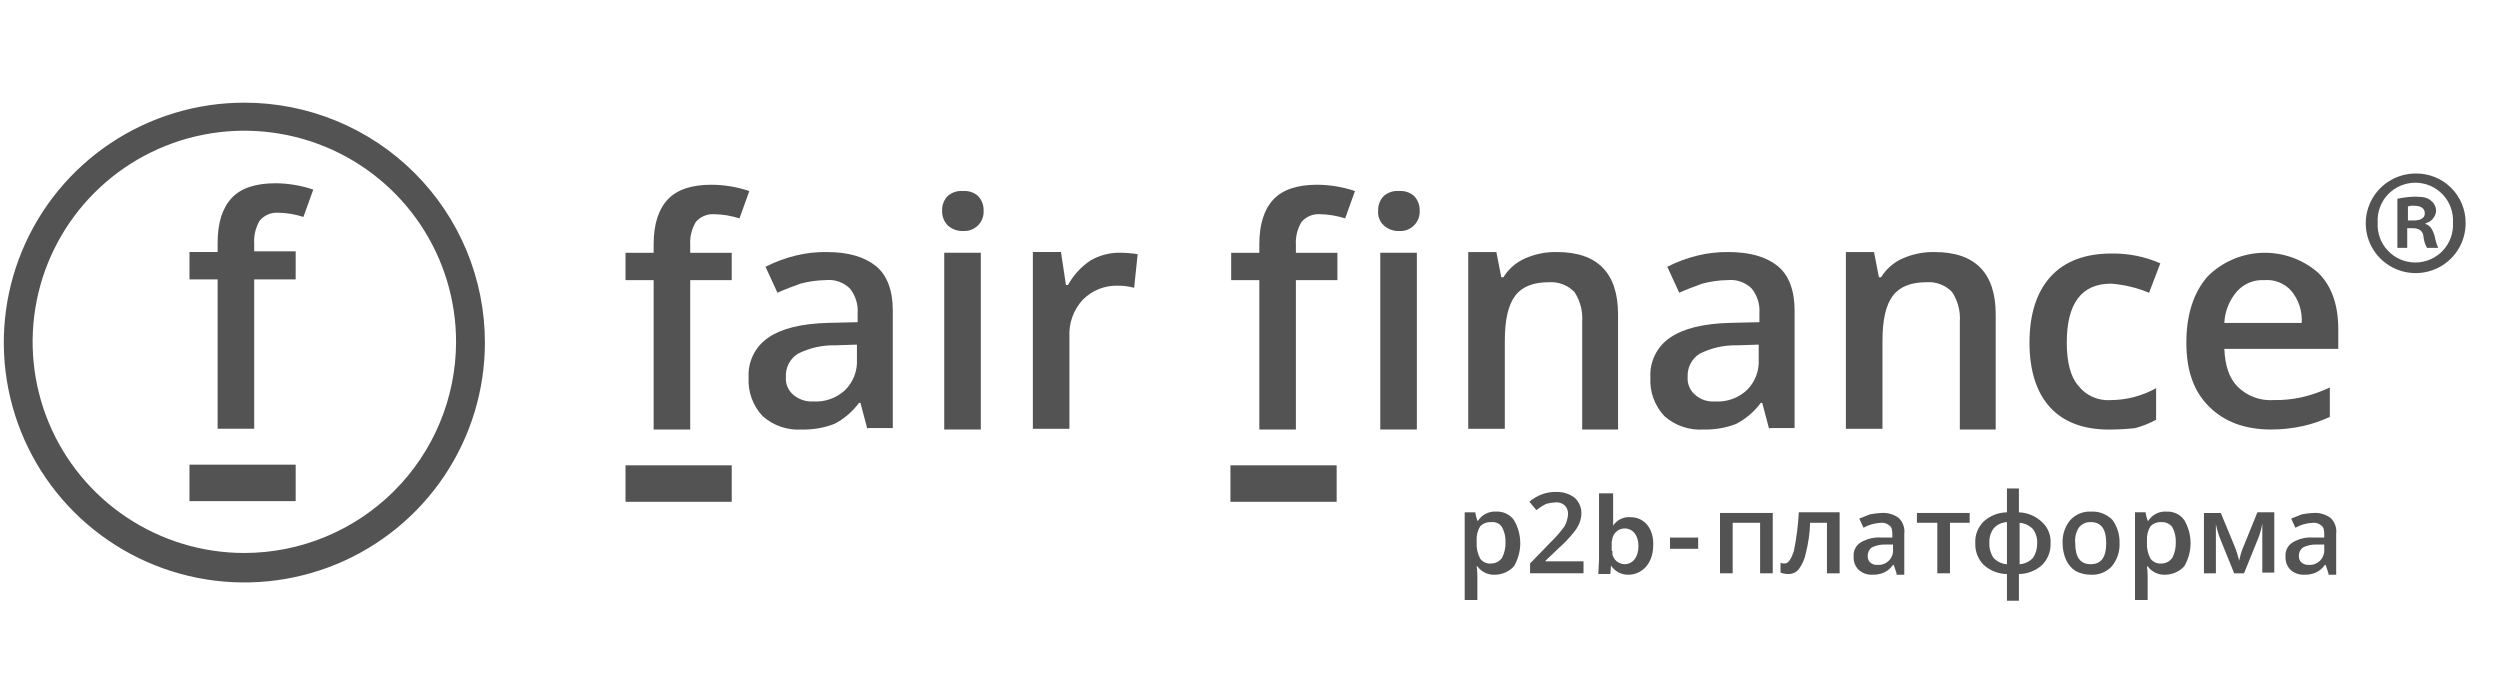
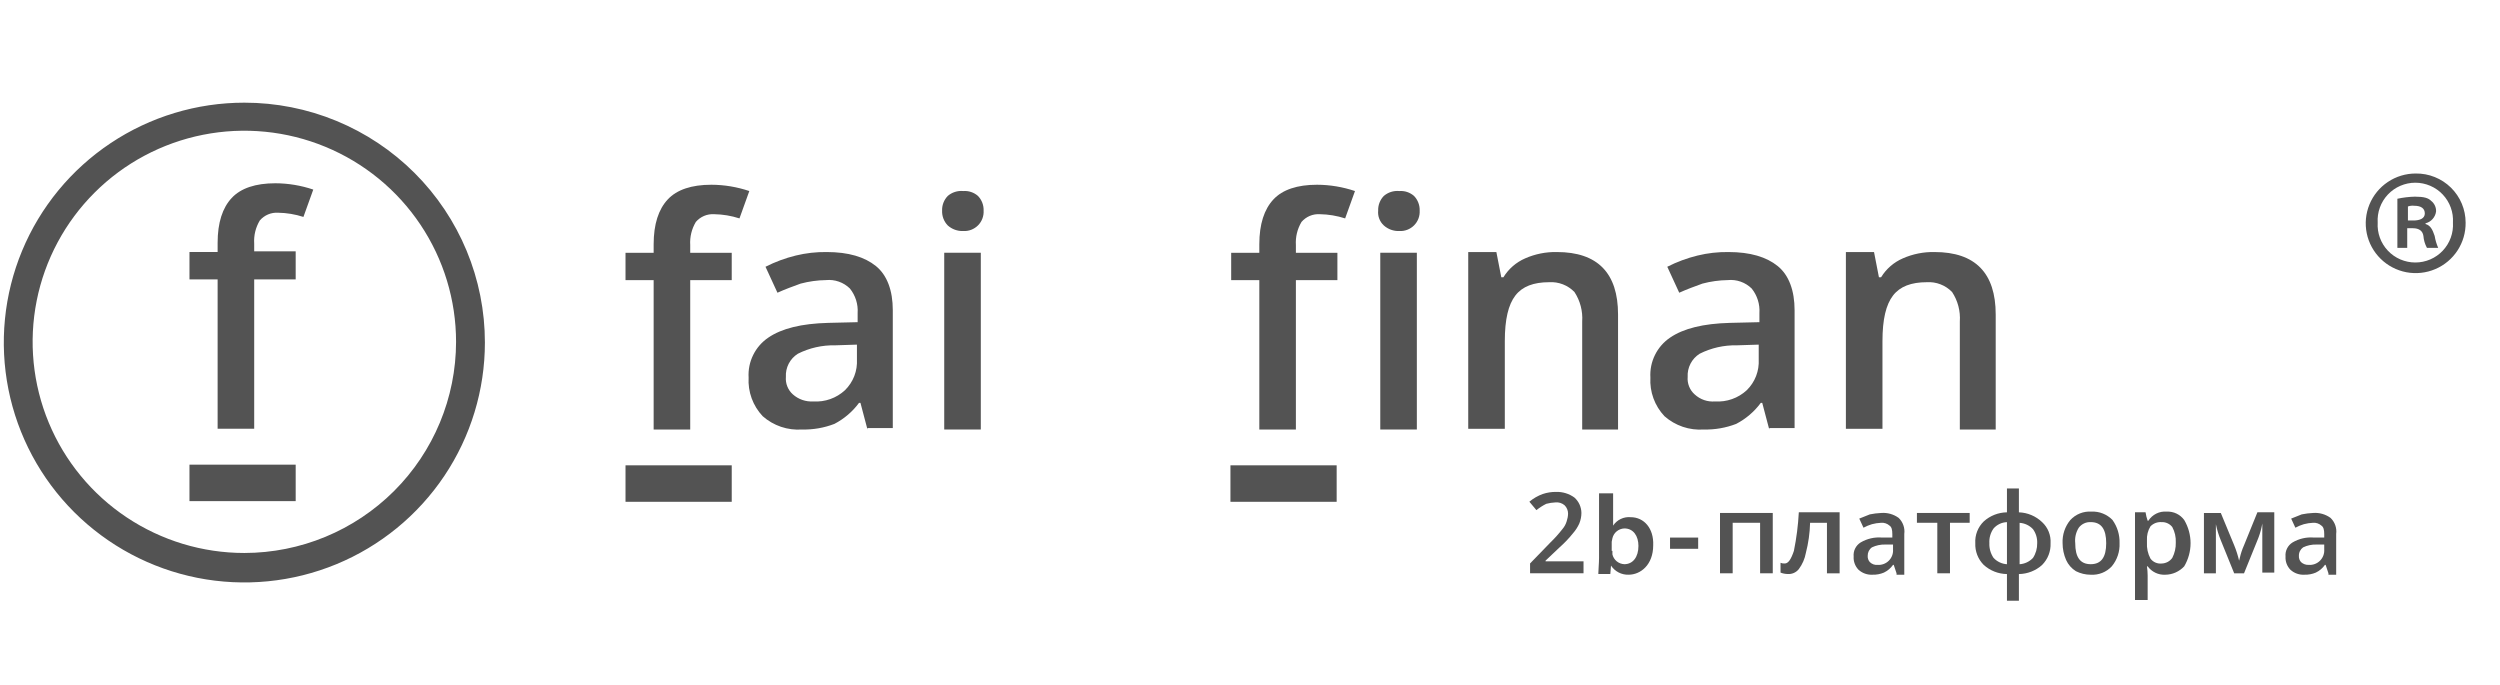
<svg xmlns="http://www.w3.org/2000/svg" width="146" height="40" viewBox="0 0 146 40" fill="none">
  <g clip-path="url(#clip0_2_131)">
    <path d="M42.733 16.36H40.309V25.085H38.173V16.36H36.53V14.762H38.173V14.271C38.173 13.083 38.461 12.222 38.995 11.649C39.529 11.075 40.392 10.789 41.542 10.789C42.296 10.791 43.045 10.916 43.76 11.157L43.185 12.755C42.707 12.6 42.208 12.517 41.706 12.509C41.505 12.497 41.304 12.531 41.119 12.609C40.934 12.688 40.769 12.807 40.638 12.96C40.394 13.367 40.279 13.838 40.309 14.312V14.762H42.733V16.36Z" fill="#535353" />
    <path d="M50.661 25.083L50.25 23.526H50.168C49.789 24.04 49.297 24.46 48.73 24.755C48.128 24.988 47.486 25.099 46.841 25.083C46.425 25.113 46.007 25.059 45.612 24.926C45.217 24.792 44.852 24.581 44.54 24.305C44.257 24.004 44.038 23.65 43.897 23.262C43.756 22.875 43.695 22.463 43.719 22.052C43.691 21.596 43.783 21.142 43.985 20.733C44.186 20.323 44.491 19.973 44.869 19.717C45.649 19.184 46.8 18.897 48.361 18.856L50.086 18.815V18.283C50.121 17.765 49.959 17.254 49.634 16.849C49.451 16.67 49.232 16.533 48.99 16.448C48.749 16.363 48.492 16.332 48.237 16.358C47.738 16.365 47.241 16.434 46.758 16.562C46.307 16.726 45.855 16.89 45.403 17.095L44.705 15.579C45.266 15.294 45.859 15.074 46.471 14.924C47.062 14.779 47.67 14.711 48.278 14.719C49.552 14.719 50.496 15.006 51.154 15.538C51.811 16.071 52.139 16.972 52.139 18.119V25.001H50.661V25.083ZM47.498 23.444C47.834 23.466 48.172 23.419 48.49 23.306C48.807 23.194 49.099 23.017 49.346 22.789C49.584 22.555 49.77 22.274 49.891 21.963C50.011 21.652 50.063 21.319 50.045 20.986V20.126L48.771 20.167C48.016 20.15 47.268 20.319 46.594 20.659C46.367 20.802 46.183 21.002 46.06 21.24C45.938 21.477 45.881 21.744 45.896 22.011C45.88 22.201 45.908 22.393 45.98 22.571C46.051 22.749 46.163 22.908 46.307 23.035C46.468 23.178 46.657 23.288 46.861 23.358C47.066 23.428 47.282 23.458 47.498 23.444Z" fill="#535353" />
    <path d="M55.019 12.304C55.013 12.146 55.039 11.989 55.095 11.841C55.152 11.693 55.238 11.558 55.348 11.444C55.471 11.338 55.615 11.257 55.77 11.208C55.925 11.159 56.089 11.141 56.252 11.157C56.407 11.145 56.564 11.163 56.712 11.213C56.861 11.262 56.997 11.341 57.114 11.444C57.224 11.558 57.31 11.693 57.367 11.841C57.423 11.989 57.449 12.146 57.443 12.304C57.452 12.463 57.427 12.621 57.37 12.769C57.314 12.917 57.226 13.052 57.114 13.164C57.001 13.276 56.866 13.363 56.718 13.42C56.569 13.476 56.41 13.501 56.252 13.492C55.919 13.505 55.595 13.387 55.348 13.165C55.238 13.051 55.152 12.916 55.095 12.768C55.039 12.62 55.013 12.462 55.019 12.304Z" fill="#535353" />
    <path d="M57.279 14.76H55.143V25.083H57.279V14.76Z" fill="#535353" />
-     <path d="M65.372 14.759C65.729 14.761 66.086 14.789 66.44 14.841L66.234 16.808C65.927 16.724 65.609 16.682 65.29 16.685C64.909 16.672 64.53 16.738 64.177 16.879C63.823 17.02 63.503 17.233 63.236 17.504C62.966 17.795 62.758 18.137 62.624 18.51C62.489 18.883 62.432 19.279 62.455 19.675V25.041H60.319V14.718H61.962L62.25 16.644H62.373C62.687 16.066 63.139 15.574 63.688 15.21C64.199 14.913 64.78 14.758 65.372 14.759Z" fill="#535353" />
    <path d="M78.104 16.36H75.68V25.085H73.544V16.36H71.901V14.762H73.544V14.271C73.544 13.083 73.832 12.222 74.366 11.649C74.9 11.075 75.763 10.789 76.913 10.789C77.667 10.791 78.416 10.916 79.131 11.157L78.556 12.755C78.078 12.6 77.579 12.517 77.077 12.509C76.876 12.497 76.675 12.531 76.49 12.609C76.305 12.688 76.14 12.807 76.009 12.96C75.765 13.367 75.65 13.838 75.68 14.312V14.762H78.104V16.36Z" fill="#535353" />
    <path d="M80.485 12.304C80.479 12.146 80.504 11.989 80.561 11.841C80.618 11.693 80.703 11.558 80.814 11.444C80.937 11.338 81.08 11.257 81.236 11.208C81.391 11.159 81.555 11.141 81.717 11.157C81.873 11.145 82.03 11.163 82.178 11.213C82.326 11.262 82.463 11.341 82.58 11.444C82.69 11.558 82.776 11.693 82.832 11.841C82.889 11.989 82.915 12.146 82.909 12.304C82.917 12.463 82.893 12.621 82.836 12.769C82.779 12.917 82.692 13.052 82.579 13.164C82.467 13.276 82.332 13.363 82.183 13.42C82.035 13.476 81.876 13.501 81.717 13.492C81.385 13.505 81.061 13.387 80.814 13.165C80.696 13.056 80.605 12.922 80.548 12.773C80.491 12.624 80.469 12.463 80.485 12.304Z" fill="#535353" />
    <path d="M82.744 14.76H80.608V25.083H82.744V14.76Z" fill="#535353" />
    <path d="M94.535 25.083H92.4V18.775C92.441 18.167 92.282 17.563 91.948 17.054C91.758 16.857 91.527 16.704 91.272 16.605C91.016 16.506 90.742 16.463 90.469 16.481C89.565 16.481 88.908 16.726 88.497 17.259C88.087 17.791 87.881 18.652 87.881 19.922V25.042H85.745V14.719H87.388L87.676 16.194H87.799C88.099 15.703 88.544 15.317 89.072 15.088C89.654 14.832 90.285 14.706 90.921 14.719C93.303 14.719 94.494 15.948 94.494 18.365V25.083H94.535Z" fill="#535353" />
    <path d="M103.325 25.083L102.914 23.526H102.832C102.453 24.04 101.961 24.46 101.394 24.755C100.792 24.988 100.15 25.099 99.505 25.083C99.089 25.113 98.671 25.059 98.276 24.926C97.881 24.792 97.516 24.581 97.204 24.305C96.921 24.004 96.702 23.65 96.561 23.262C96.42 22.875 96.359 22.463 96.383 22.052C96.356 21.596 96.447 21.142 96.649 20.733C96.85 20.323 97.155 19.973 97.533 19.717C98.314 19.184 99.464 18.897 101.025 18.856L102.75 18.815V18.283C102.785 17.765 102.623 17.254 102.298 16.849C102.115 16.67 101.896 16.533 101.654 16.448C101.413 16.363 101.156 16.332 100.901 16.358C100.402 16.365 99.905 16.434 99.423 16.562C98.971 16.726 98.519 16.89 98.067 17.095L97.369 15.579C97.93 15.294 98.523 15.074 99.135 14.924C99.726 14.779 100.334 14.711 100.942 14.719C102.216 14.719 103.161 15.006 103.818 15.538C104.475 16.071 104.804 16.972 104.804 18.119V25.001H103.325V25.083ZM100.162 23.444C100.499 23.466 100.836 23.419 101.154 23.306C101.472 23.194 101.763 23.017 102.01 22.789C102.249 22.555 102.434 22.274 102.555 21.963C102.675 21.652 102.727 21.319 102.709 20.986V20.126L101.435 20.167C100.68 20.15 99.932 20.319 99.258 20.659C99.032 20.802 98.847 21.002 98.725 21.24C98.602 21.477 98.545 21.744 98.56 22.011C98.544 22.201 98.572 22.393 98.644 22.571C98.715 22.749 98.827 22.908 98.971 23.035C99.13 23.182 99.318 23.294 99.523 23.365C99.728 23.435 99.946 23.462 100.162 23.444Z" fill="#535353" />
    <path d="M116.59 25.083H114.454V18.775C114.496 18.167 114.337 17.563 114.002 17.054C113.812 16.857 113.582 16.704 113.326 16.605C113.071 16.506 112.797 16.463 112.524 16.481C111.62 16.481 110.963 16.726 110.552 17.259C110.141 17.791 109.936 18.652 109.936 19.922V25.042H107.8V14.719H109.443L109.73 16.194H109.854C110.154 15.703 110.598 15.317 111.127 15.088C111.709 14.832 112.34 14.706 112.975 14.719C115.358 14.719 116.549 15.948 116.549 18.365V25.083H116.59Z" fill="#535353" />
-     <path d="M123.164 25.087C121.644 25.087 120.494 24.636 119.714 23.776C118.933 22.916 118.522 21.646 118.522 20.007C118.522 18.369 118.933 17.058 119.755 16.157C120.576 15.255 121.768 14.805 123.328 14.805C124.303 14.792 125.27 14.988 126.163 15.378L125.505 17.099C124.8 16.803 124.051 16.623 123.287 16.566C121.562 16.566 120.7 17.713 120.7 20.007C120.7 21.113 120.905 21.974 121.357 22.506C121.576 22.794 121.863 23.023 122.193 23.173C122.523 23.323 122.885 23.389 123.246 23.366C124.181 23.364 125.1 23.124 125.916 22.67V24.513C125.527 24.726 125.113 24.891 124.684 25.005C124.179 25.058 123.672 25.086 123.164 25.087Z" fill="#535353" />
-     <path d="M132.653 25.084C131.092 25.084 129.901 24.634 128.997 23.733C128.093 22.831 127.683 21.603 127.683 20.005C127.683 18.407 128.093 17.097 128.915 16.154C129.765 15.299 130.912 14.802 132.119 14.764C133.326 14.726 134.502 15.15 135.405 15.95C136.185 16.728 136.555 17.834 136.555 19.227V20.374H129.901C129.942 21.357 130.188 22.094 130.681 22.586C130.954 22.857 131.283 23.067 131.644 23.201C132.005 23.336 132.391 23.391 132.776 23.364C133.328 23.374 133.88 23.319 134.419 23.2C134.986 23.07 135.537 22.878 136.062 22.627V24.347C135.562 24.579 135.039 24.758 134.501 24.88C133.894 25.013 133.275 25.082 132.653 25.084ZM132.242 16.359C131.943 16.341 131.643 16.391 131.366 16.504C131.089 16.618 130.84 16.792 130.64 17.015C130.194 17.529 129.933 18.178 129.901 18.858H134.419C134.463 18.174 134.243 17.5 133.803 16.974C133.607 16.759 133.365 16.592 133.094 16.485C132.824 16.378 132.532 16.335 132.242 16.359Z" fill="#535353" />
    <path d="M42.733 27.175H36.53V29.305H42.733V27.175Z" fill="#535353" />
    <path d="M78.061 27.175H71.858V29.305H78.061V27.175Z" fill="#535353" />
    <path d="M14.27 5.996C11.491 5.996 8.775 6.817 6.465 8.357C4.155 9.896 2.354 12.084 1.291 14.644C0.228 17.204 -0.05 20.021 0.492 22.738C1.034 25.456 2.372 27.952 4.336 29.912C6.301 31.871 8.804 33.205 11.529 33.746C14.254 34.286 17.079 34.009 19.646 32.949C22.213 31.888 24.407 30.093 25.951 27.789C27.494 25.485 28.318 22.776 28.318 20.005C28.319 18.165 27.956 16.343 27.251 14.643C26.545 12.943 25.511 11.398 24.206 10.097C22.901 8.795 21.352 7.764 19.647 7.06C17.942 6.356 16.115 5.995 14.27 5.996ZM14.27 32.294C11.825 32.294 9.434 31.571 7.401 30.216C5.368 28.862 3.783 26.936 2.847 24.683C1.911 22.43 1.666 19.951 2.143 17.559C2.62 15.167 3.798 12.97 5.527 11.246C7.256 9.521 9.459 8.347 11.858 7.871C14.256 7.395 16.742 7.64 19.001 8.573C21.261 9.506 23.192 11.086 24.55 13.114C25.909 15.142 26.634 17.526 26.634 19.964C26.631 23.233 25.327 26.368 23.009 28.68C20.691 30.991 17.548 32.291 14.27 32.294Z" fill="#535353" />
    <path d="M17.268 16.315H14.845V25.04H12.709V16.315H11.065V14.717H12.709V14.185C12.709 12.997 12.996 12.136 13.53 11.563C14.064 10.989 14.927 10.703 16.077 10.703C16.831 10.705 17.58 10.83 18.295 11.071L17.72 12.669C17.242 12.514 16.744 12.431 16.241 12.423C16.04 12.411 15.839 12.445 15.654 12.523C15.469 12.602 15.304 12.722 15.173 12.874C14.929 13.281 14.814 13.752 14.845 14.226V14.676H17.268V16.315Z" fill="#535353" />
    <path d="M17.268 27.136H11.065V29.266H17.268V27.136Z" fill="#535353" />
    <path d="M143.992 13C144 13.577 143.836 14.143 143.52 14.627C143.205 15.111 142.752 15.49 142.22 15.716C141.688 15.943 141.1 16.006 140.532 15.899C139.964 15.791 139.44 15.517 139.028 15.112C138.616 14.707 138.334 14.189 138.218 13.624C138.102 13.059 138.158 12.472 138.377 11.938C138.597 11.404 138.97 10.947 139.451 10.626C139.931 10.304 140.497 10.133 141.075 10.133C141.456 10.127 141.835 10.197 142.188 10.339C142.542 10.481 142.864 10.691 143.135 10.958C143.406 11.225 143.622 11.543 143.769 11.893C143.916 12.244 143.992 12.62 143.992 13ZM138.857 13C138.839 13.299 138.882 13.599 138.984 13.881C139.086 14.162 139.245 14.42 139.451 14.639C139.657 14.857 139.905 15.031 140.181 15.15C140.457 15.268 140.754 15.33 141.055 15.33C141.355 15.33 141.653 15.268 141.928 15.15C142.204 15.031 142.453 14.857 142.658 14.639C142.864 14.42 143.023 14.162 143.125 13.881C143.227 13.599 143.271 13.299 143.252 13C143.271 12.701 143.227 12.401 143.125 12.12C143.023 11.838 142.864 11.58 142.658 11.362C142.453 11.143 142.204 10.97 141.928 10.851C141.653 10.732 141.355 10.67 141.055 10.67C140.754 10.67 140.457 10.732 140.181 10.851C139.905 10.97 139.657 11.143 139.451 11.362C139.245 11.58 139.086 11.838 138.984 12.12C138.882 12.401 138.839 12.701 138.857 13ZM140.623 14.475H140.007V11.607C140.345 11.534 140.689 11.492 141.034 11.485C141.568 11.485 141.815 11.566 141.979 11.73C142.072 11.803 142.147 11.896 142.197 12.003C142.247 12.11 142.271 12.227 142.267 12.345C142.247 12.509 142.177 12.664 142.067 12.788C141.957 12.913 141.812 13.001 141.65 13.041V13.082C141.938 13.164 142.061 13.41 142.184 13.778C142.224 14.018 142.293 14.252 142.39 14.475H141.733C141.616 14.259 141.546 14.022 141.527 13.778C141.486 13.492 141.281 13.328 140.911 13.328H140.582V14.475H140.623ZM140.623 12.877H140.952C141.322 12.877 141.609 12.754 141.609 12.468C141.609 12.181 141.404 12.017 140.993 12.017C140.868 12.002 140.742 12.016 140.623 12.058V12.877Z" fill="#535353" />
-     <path d="M87.304 33.565C87.106 33.575 86.908 33.535 86.728 33.449C86.549 33.363 86.394 33.234 86.278 33.073H86.236C86.263 33.25 86.276 33.428 86.278 33.606V35.039H85.538V29.919H86.154C86.179 30.087 86.22 30.251 86.278 30.411H86.319C86.431 30.233 86.59 30.09 86.778 29.997C86.967 29.903 87.177 29.862 87.386 29.878C87.585 29.868 87.783 29.908 87.963 29.994C88.142 30.08 88.297 30.209 88.413 30.37C88.656 30.779 88.783 31.246 88.783 31.721C88.783 32.197 88.656 32.664 88.413 33.073C88.272 33.226 88.1 33.349 87.91 33.433C87.719 33.518 87.513 33.562 87.304 33.565ZM87.099 30.492C86.978 30.483 86.856 30.499 86.743 30.542C86.629 30.584 86.526 30.651 86.442 30.738C86.291 30.984 86.219 31.27 86.236 31.558V31.68C86.217 32.007 86.288 32.333 86.442 32.623C86.516 32.724 86.617 32.803 86.732 32.854C86.847 32.904 86.974 32.923 87.099 32.909C87.22 32.906 87.339 32.875 87.446 32.818C87.553 32.761 87.645 32.68 87.715 32.582C87.86 32.304 87.93 31.994 87.921 31.68C87.936 31.367 87.865 31.055 87.715 30.779C87.649 30.679 87.556 30.6 87.448 30.549C87.339 30.498 87.218 30.479 87.099 30.492Z" fill="#535353" />
    <path d="M92.519 33.479H89.356V32.905L90.548 31.676C90.799 31.433 91.032 31.173 91.246 30.898C91.359 30.767 91.443 30.613 91.493 30.447C91.543 30.302 91.571 30.15 91.575 29.997C91.575 29.905 91.558 29.814 91.522 29.73C91.487 29.646 91.435 29.569 91.369 29.505C91.296 29.443 91.211 29.396 91.119 29.368C91.028 29.339 90.931 29.331 90.835 29.341C90.655 29.349 90.476 29.376 90.301 29.423C90.097 29.526 89.904 29.649 89.726 29.792L89.315 29.3C89.547 29.105 89.811 28.953 90.096 28.85C90.347 28.766 90.611 28.724 90.876 28.727C91.259 28.716 91.634 28.831 91.944 29.055C92.072 29.168 92.174 29.307 92.245 29.462C92.315 29.617 92.353 29.785 92.355 29.956C92.354 30.167 92.312 30.375 92.232 30.57C92.138 30.779 92.014 30.972 91.862 31.144C91.626 31.439 91.365 31.713 91.082 31.963L90.26 32.741V32.782H92.478V33.479H92.519Z" fill="#535353" />
    <path d="M97.53 32.05V31.394H99.173V32.05H97.53Z" fill="#535353" />
    <path d="M103.529 29.957V33.48H102.79V30.53H101.188V33.48H100.448V29.957H103.529Z" fill="#535353" />
    <path d="M107.475 33.481H106.694V30.532H105.709C105.694 31.127 105.611 31.718 105.462 32.293C105.4 32.635 105.259 32.957 105.051 33.236C104.974 33.333 104.873 33.411 104.759 33.461C104.644 33.511 104.519 33.532 104.394 33.522C104.254 33.519 104.115 33.491 103.983 33.44V32.867C104.061 32.9 104.146 32.914 104.23 32.908C104.435 32.908 104.6 32.662 104.764 32.171C104.915 31.428 105.011 30.675 105.051 29.918H107.434V33.481H107.475Z" fill="#535353" />
    <path d="M110.758 33.481L110.594 32.989H110.553C110.417 33.183 110.233 33.338 110.019 33.44C109.811 33.528 109.587 33.569 109.362 33.563C109.213 33.572 109.063 33.552 108.922 33.502C108.781 33.453 108.651 33.376 108.54 33.276C108.44 33.174 108.363 33.051 108.314 32.917C108.264 32.783 108.243 32.64 108.253 32.498C108.238 32.337 108.268 32.174 108.341 32.03C108.414 31.885 108.525 31.763 108.663 31.678C109.035 31.459 109.465 31.359 109.896 31.392H110.512V31.187C110.512 30.941 110.471 30.777 110.348 30.695C110.281 30.636 110.203 30.59 110.118 30.562C110.033 30.534 109.944 30.524 109.855 30.531C109.674 30.539 109.495 30.566 109.321 30.613C109.15 30.664 108.984 30.733 108.828 30.818L108.581 30.286L109.197 30.04C109.414 29.995 109.634 29.968 109.855 29.958C110.22 29.928 110.585 30.029 110.882 30.245C111.007 30.365 111.101 30.513 111.158 30.677C111.216 30.84 111.233 31.015 111.21 31.187V33.563H110.758V33.481ZM109.649 32.989C109.77 32.998 109.891 32.98 110.005 32.938C110.118 32.896 110.222 32.83 110.307 32.744C110.393 32.659 110.459 32.556 110.502 32.443C110.544 32.33 110.562 32.209 110.553 32.088V31.801H110.101C109.832 31.793 109.564 31.85 109.321 31.965C109.242 32.021 109.179 32.095 109.136 32.18C109.093 32.266 109.072 32.361 109.074 32.457C109.069 32.523 109.077 32.59 109.098 32.654C109.12 32.717 109.153 32.775 109.197 32.825C109.256 32.884 109.327 32.929 109.405 32.958C109.483 32.986 109.567 32.997 109.649 32.989Z" fill="#535353" />
    <path d="M115.029 29.957V30.53H113.879V33.48H113.139V30.53H111.948V29.957H115.029Z" fill="#535353" />
    <path d="M119.753 31.722C119.763 31.956 119.724 32.19 119.64 32.408C119.555 32.627 119.425 32.826 119.26 32.992C118.888 33.329 118.406 33.518 117.904 33.525V35.081H117.206V33.525C116.704 33.518 116.222 33.329 115.85 32.992C115.685 32.826 115.555 32.627 115.47 32.408C115.386 32.19 115.347 31.956 115.357 31.722C115.343 31.488 115.38 31.253 115.465 31.034C115.55 30.815 115.682 30.616 115.85 30.452C116.222 30.116 116.704 29.926 117.206 29.92V28.527H117.904V29.92C118.412 29.937 118.894 30.142 119.26 30.493C119.428 30.649 119.56 30.84 119.645 31.052C119.73 31.265 119.767 31.494 119.753 31.722ZM116.179 31.722C116.166 32.028 116.253 32.329 116.425 32.582C116.629 32.8 116.908 32.932 117.206 32.951V30.493C117.057 30.498 116.911 30.533 116.777 30.597C116.643 30.66 116.523 30.75 116.425 30.862C116.247 31.112 116.16 31.416 116.179 31.722ZM118.972 31.722C118.985 31.429 118.898 31.14 118.726 30.903C118.522 30.685 118.243 30.553 117.945 30.534V32.951C118.243 32.932 118.522 32.8 118.726 32.582C118.893 32.327 118.979 32.027 118.972 31.722Z" fill="#535353" />
    <path d="M123.782 31.72C123.804 32.211 123.643 32.693 123.33 33.072C123.174 33.24 122.983 33.371 122.77 33.456C122.556 33.541 122.327 33.578 122.098 33.564C121.798 33.564 121.503 33.494 121.235 33.359C120.982 33.202 120.782 32.974 120.66 32.703C120.525 32.393 120.455 32.059 120.455 31.72C120.433 31.23 120.594 30.748 120.907 30.369C121.063 30.201 121.254 30.069 121.467 29.984C121.68 29.899 121.91 29.863 122.139 29.877C122.368 29.867 122.596 29.905 122.808 29.99C123.021 30.075 123.213 30.204 123.371 30.369C123.653 30.762 123.797 31.237 123.782 31.72ZM121.194 31.72C121.194 32.54 121.482 32.949 122.098 32.949C122.714 32.949 123.002 32.54 123.002 31.72C123.002 30.901 122.714 30.491 122.098 30.491C121.963 30.485 121.83 30.511 121.708 30.568C121.586 30.626 121.48 30.712 121.4 30.819C121.231 31.088 121.159 31.405 121.194 31.72Z" fill="#535353" />
    <path d="M126.45 33.564C126.251 33.574 126.053 33.534 125.874 33.448C125.695 33.362 125.54 33.233 125.423 33.073H125.382C125.408 33.249 125.422 33.427 125.423 33.605V35.039H124.684V29.918H125.3C125.325 30.086 125.366 30.251 125.423 30.41H125.464C125.577 30.233 125.736 30.09 125.924 29.996C126.112 29.902 126.322 29.861 126.532 29.878C126.731 29.868 126.929 29.908 127.108 29.993C127.287 30.079 127.442 30.208 127.559 30.369C127.801 30.779 127.929 31.245 127.929 31.721C127.929 32.196 127.801 32.663 127.559 33.073C127.417 33.226 127.246 33.348 127.055 33.433C126.865 33.517 126.659 33.562 126.45 33.564ZM126.244 30.492C126.124 30.482 126.002 30.499 125.888 30.541C125.775 30.584 125.672 30.651 125.587 30.738C125.436 30.983 125.365 31.269 125.382 31.557V31.68C125.362 32.007 125.433 32.333 125.587 32.622C125.662 32.723 125.762 32.803 125.877 32.853C125.993 32.903 126.119 32.923 126.244 32.909C126.366 32.906 126.484 32.874 126.591 32.818C126.698 32.761 126.791 32.68 126.861 32.581C127.005 32.303 127.076 31.993 127.066 31.68C127.081 31.366 127.01 31.055 126.861 30.779C126.788 30.685 126.695 30.611 126.587 30.561C126.48 30.511 126.363 30.487 126.244 30.492Z" fill="#535353" />
    <path d="M130.764 32.744L130.805 32.58C130.862 32.327 130.944 32.08 131.051 31.843L131.832 29.918H132.818V33.44H132.119V30.573L132.078 30.778C132.02 31.044 131.938 31.305 131.832 31.556L131.051 33.481H130.476L129.696 31.556C129.57 31.252 129.474 30.936 129.408 30.614V33.481H128.71V29.959H129.696L130.476 31.843C130.596 32.135 130.692 32.437 130.764 32.744Z" fill="#535353" />
    <path d="M135.981 33.481L135.817 32.989H135.776C135.64 33.183 135.456 33.338 135.242 33.44C135.034 33.528 134.81 33.569 134.584 33.563C134.435 33.572 134.286 33.552 134.144 33.502C134.003 33.453 133.874 33.376 133.763 33.276C133.663 33.174 133.586 33.051 133.536 32.917C133.487 32.783 133.466 32.64 133.475 32.498C133.46 32.337 133.491 32.174 133.564 32.03C133.636 31.885 133.748 31.763 133.886 31.678C134.258 31.459 134.688 31.359 135.118 31.392H135.735V31.187C135.735 30.941 135.693 30.777 135.57 30.695C135.504 30.636 135.426 30.59 135.341 30.562C135.256 30.534 135.166 30.524 135.077 30.531C134.897 30.539 134.718 30.566 134.543 30.613C134.372 30.664 134.207 30.733 134.05 30.818L133.804 30.286L134.42 30.04C134.637 29.995 134.856 29.968 135.077 29.958C135.443 29.928 135.807 30.029 136.104 30.245C136.229 30.365 136.324 30.513 136.381 30.677C136.438 30.84 136.456 31.015 136.433 31.187V33.563H135.981V33.481ZM134.831 32.989C134.952 32.998 135.073 32.98 135.187 32.938C135.3 32.896 135.403 32.83 135.489 32.744C135.574 32.659 135.641 32.556 135.683 32.443C135.726 32.33 135.743 32.209 135.735 32.088V31.801H135.283C135.013 31.793 134.746 31.85 134.502 31.965C134.424 32.021 134.361 32.095 134.318 32.18C134.275 32.266 134.253 32.361 134.256 32.457C134.251 32.523 134.259 32.59 134.28 32.654C134.301 32.717 134.335 32.775 134.379 32.825C134.439 32.882 134.511 32.925 134.588 32.953C134.666 32.981 134.748 32.993 134.831 32.989Z" fill="#535353" />
    <path d="M93.343 33.482C93.343 33.277 93.384 32.908 93.384 32.58V28.812H94.206V30.696C94.316 30.529 94.47 30.394 94.651 30.308C94.832 30.221 95.033 30.185 95.233 30.204C96.013 30.204 96.588 30.86 96.547 31.843C96.547 32.99 95.808 33.563 95.11 33.563C94.907 33.57 94.706 33.524 94.526 33.431C94.347 33.338 94.194 33.2 94.083 33.031L94.042 33.523H93.343V33.482ZM94.165 32.171V32.376C94.202 32.534 94.29 32.677 94.416 32.78C94.543 32.884 94.7 32.943 94.863 32.949C95.356 32.949 95.685 32.539 95.685 31.884C95.685 31.311 95.397 30.86 94.863 30.86C94.7 30.866 94.543 30.925 94.416 31.029C94.29 31.132 94.202 31.274 94.165 31.433C94.147 31.501 94.133 31.569 94.124 31.638V32.171H94.165Z" fill="#535353" />
  </g>
  <defs>
    <clipPath id="clip0_2_131">
      <rect width="145" height="34" fill="white" transform="translate(0.225 6)" />
    </clipPath>
  </defs>
</svg>